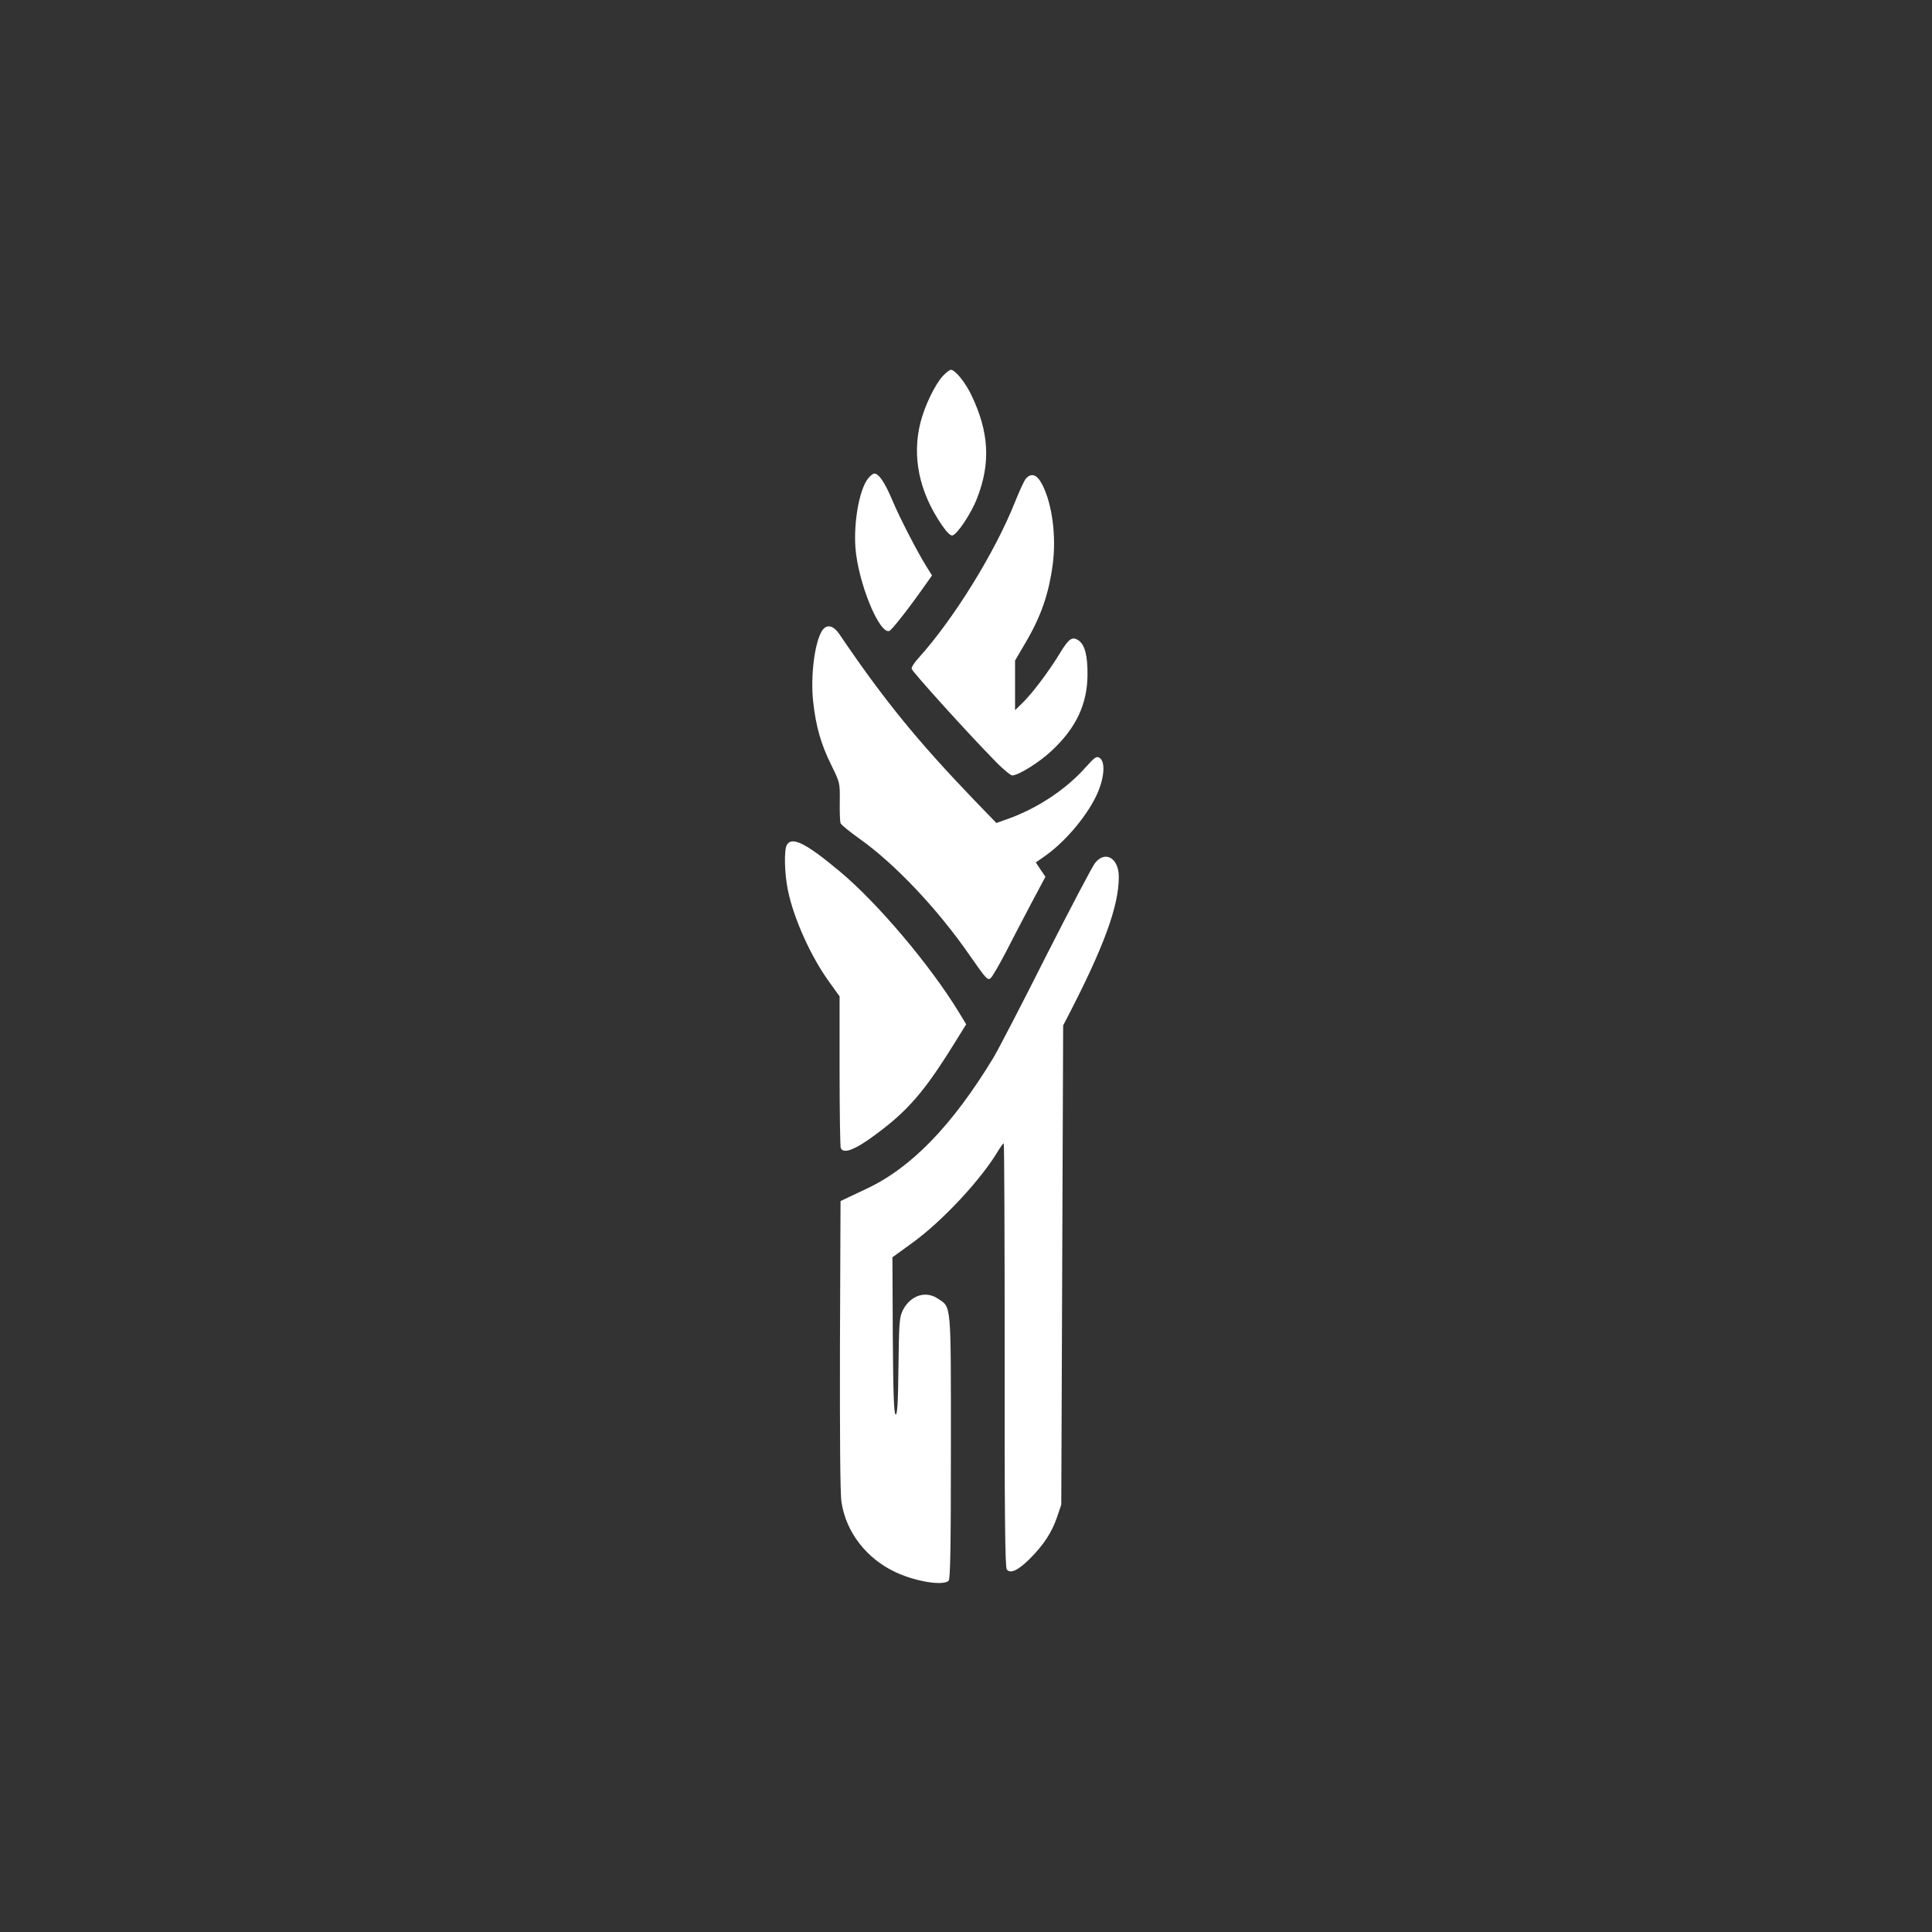
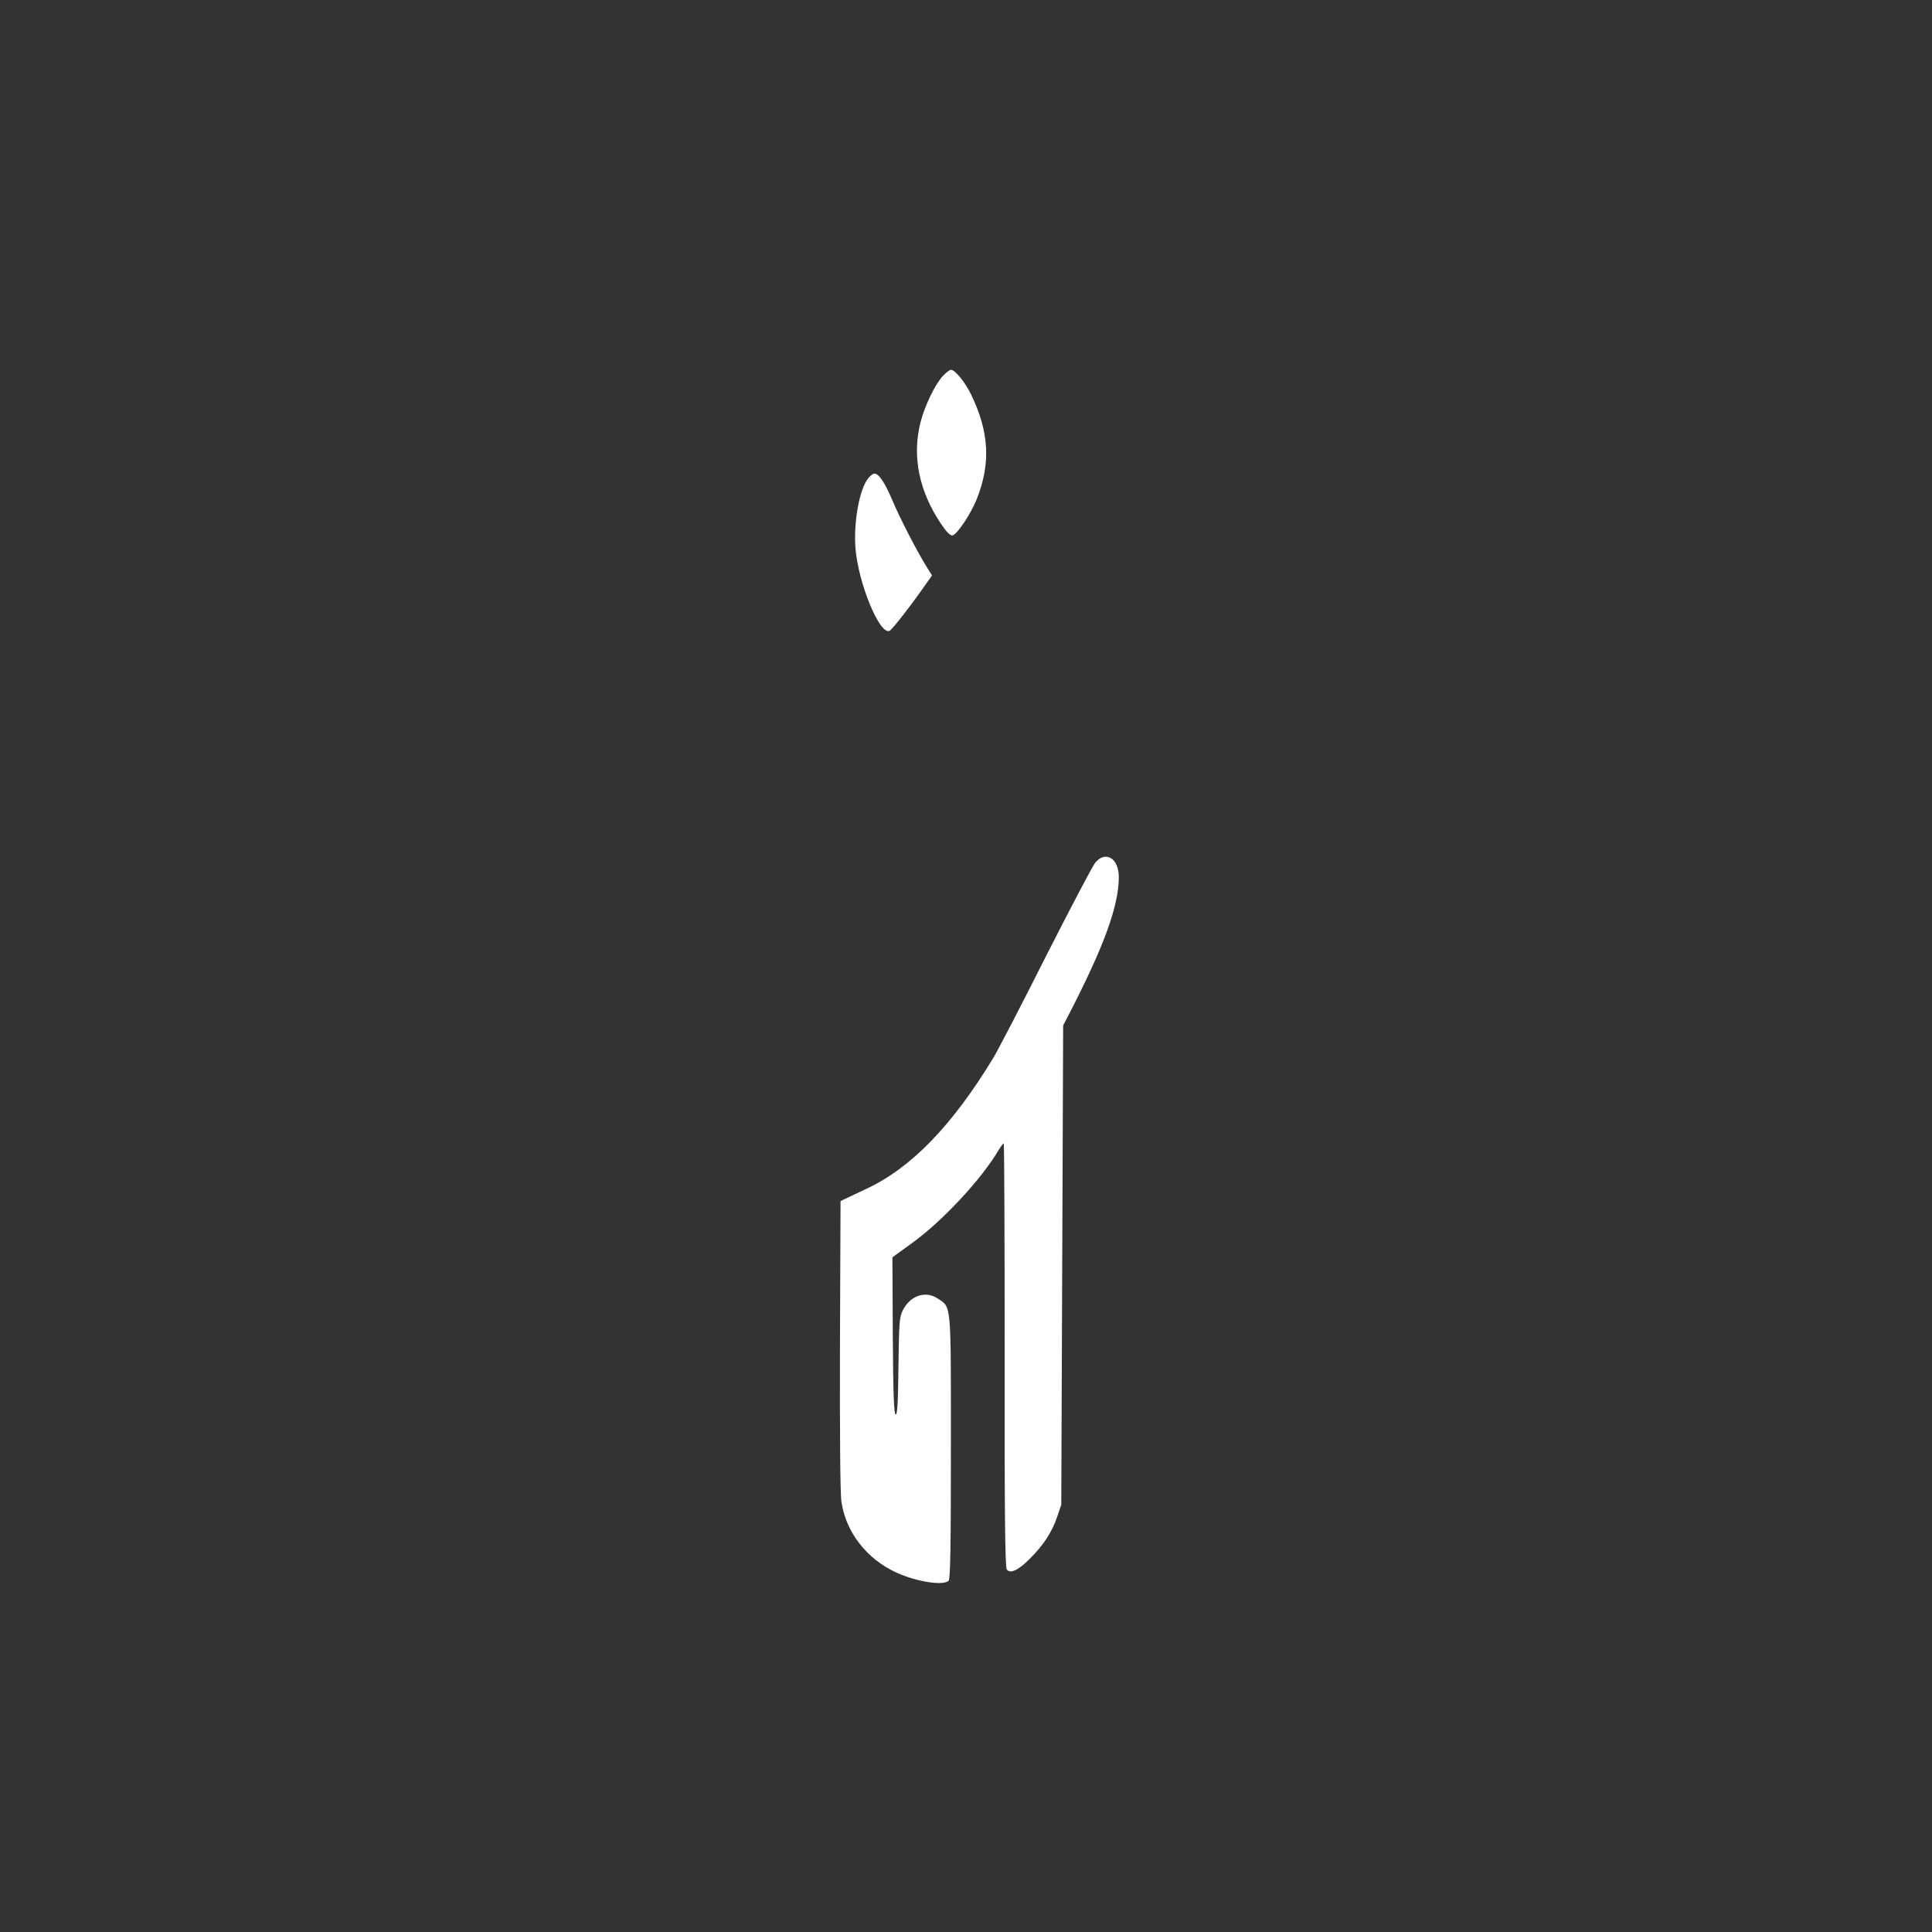
<svg xmlns="http://www.w3.org/2000/svg" version="1.0" width="1024pt" height="1024pt" viewBox="0 0 1024 1024" preserveAspectRatio="xMidYMid meet">
  <rect x="0" y="0" width="1024" height="1024" fill="#333333" stroke="none" />
  <g transform="translate(0,1024) scale(0.1,-0.1)" fill="#ffffff" stroke="none">
    <path d="M4998 8248 c-42 -45 -96 -157 -119 -246 -46 -181 -8 -367 111 -542 27 -40 47 -60 58 -58 25 5 99 115 131 198 73 187 63 353 -32 549 -32 66 -85 131 -107 131 -6 0 -25 -14 -42 -32z" />
    <path d="M4601 7704 c-46 -58 -77 -230 -67 -367 14 -185 127 -461 180 -441 13 5 108 126 189 242 l37 52 -27 43 c-49 78 -144 261 -184 357 -40 94 -71 140 -95 140 -7 0 -22 -12 -33 -26z" />
-     <path d="M5437 7703 c-8 -10 -34 -65 -57 -123 -106 -267 -325 -621 -512 -828 -22 -24 -38 -49 -36 -57 3 -15 293 -336 431 -477 46 -49 93 -88 102 -88 32 0 145 70 209 131 129 120 188 245 190 399 1 106 -14 163 -48 186 -34 22 -51 10 -102 -74 -55 -91 -148 -214 -198 -261 l-36 -35 0 132 0 131 51 87 c87 146 128 266 149 425 19 148 -3 316 -55 419 -28 55 -58 66 -88 33z" />
-     <path d="M4357 6897 c-39 -61 -62 -241 -47 -376 14 -130 42 -228 97 -338 45 -92 45 -92 44 -190 -1 -55 1 -106 4 -116 4 -9 49 -46 100 -82 189 -134 416 -374 587 -622 85 -122 93 -131 109 -117 9 8 45 70 80 137 34 67 96 185 136 261 l74 139 -26 38 -25 38 43 30 c105 72 218 203 274 316 46 92 55 188 20 209 -15 9 -26 2 -73 -51 -104 -117 -255 -217 -411 -273 l-62 -22 -119 123 c-303 316 -478 531 -714 879 -33 47 -67 53 -91 17z" />
-     <path d="M4170 5761 c-15 -29 -12 -151 6 -239 30 -148 121 -351 218 -485 l56 -78 0 -394 c0 -216 3 -400 6 -409 13 -34 74 -12 184 70 171 126 259 227 417 482 l64 103 -37 61 c-152 250 -432 582 -634 750 -178 149 -254 187 -280 139z" />
    <path d="M5804 5666 c-15 -19 -131 -240 -259 -492 -127 -253 -253 -495 -279 -539 -219 -361 -437 -586 -676 -697 -47 -22 -96 -45 -110 -52 l-25 -12 -3 -764 c-1 -477 1 -790 8 -831 24 -161 134 -302 291 -374 108 -49 249 -71 277 -43 9 9 12 180 12 708 0 775 3 739 -69 787 -65 44 -146 17 -186 -62 -18 -36 -20 -64 -23 -298 -2 -194 -6 -257 -15 -254 -9 3 -13 109 -15 418 l-2 415 102 74 c162 116 374 344 463 498 11 17 22 32 25 32 3 0 5 -504 5 -1121 -1 -817 2 -1125 11 -1137 18 -25 60 -6 122 56 74 74 117 140 145 222 l22 65 5 1270 5 1270 26 50 c190 367 269 583 269 737 0 100 -72 142 -126 74z" />
  </g>
</svg>